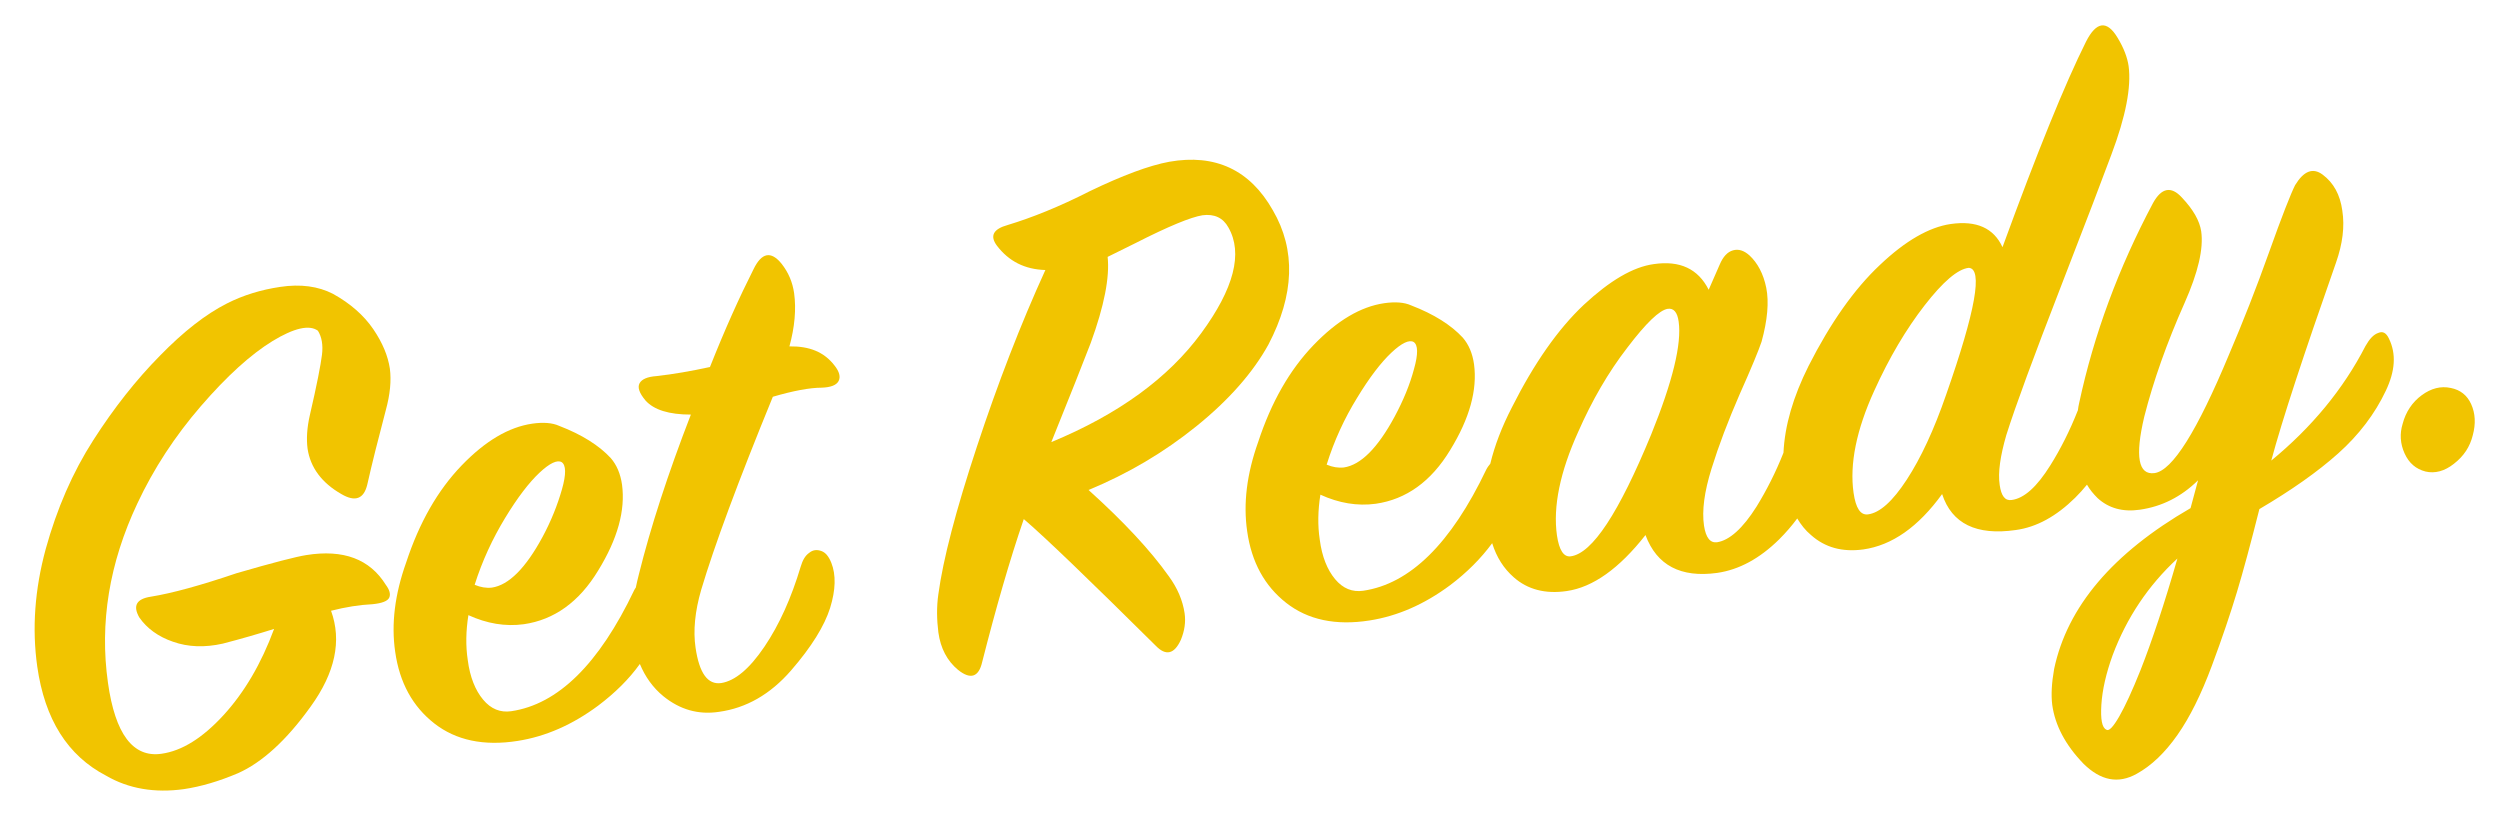
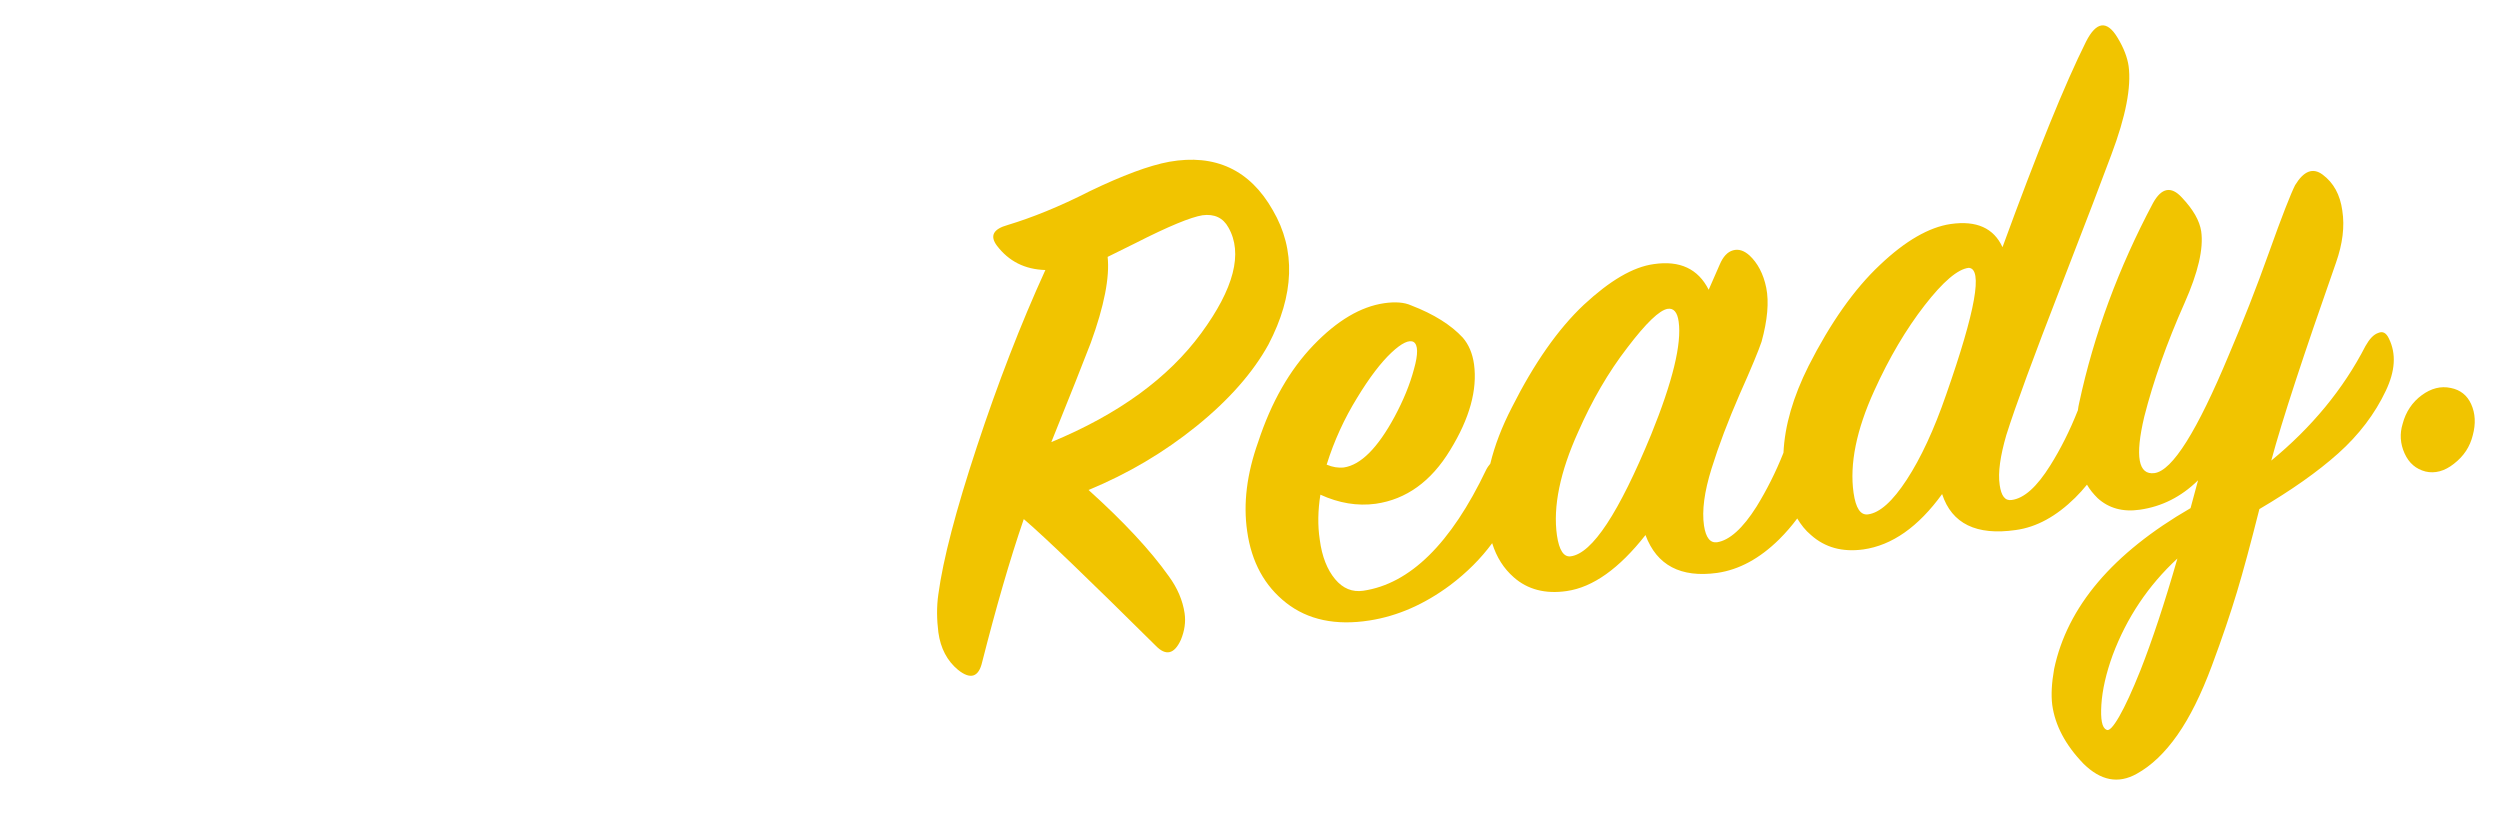
<svg xmlns="http://www.w3.org/2000/svg" version="1.1" id="GETREADY" x="0" y="0" viewBox="0 0 799 265" xml:space="preserve">
  <style>.st0{fill:#f1c400}</style>
  <g id="GETREADY_1_">
-     <path id="G" class="st0" d="M99 132.8c-.9 4-1.1 7.5-.7 10.6.9 6 4.5 10.9 10.8 14.5 4.4 2.6 7.2 1.6 8.3-3.1 1.5-6.7 3.5-14.6 5.9-23.7 1.4-5.1 1.8-9.5 1.3-13.3-.6-4-2.3-8.2-5.3-12.6S112 97 106.4 93.9c-4.7-2.4-10.3-3.2-16.9-2.2-6 .9-11.7 2.6-17 5.3-6.7 3.4-13.8 8.9-21.4 16.7-7.6 7.7-14.7 16.7-21.3 27-6.6 10.3-11.6 21.8-15.2 34.8-3.5 12.9-4.4 25.4-2.7 37.5 2.4 16.9 9.7 28.5 22 34.9 7.2 4.2 15.6 5.6 24.9 4.3 5.4-.8 11.2-2.5 17.3-5.1 7.6-3.4 15.4-10.4 23.2-21.3 7.8-10.8 10-21 6.5-30.6 4.7-1.2 9.1-1.9 13.3-2.1 3-.3 4.8-1 5.3-2.1s.1-2.5-1.1-4.1c-5.1-8.2-13.5-11.4-25.4-9.5-3.2.5-10.6 2.4-22.3 5.8-11.5 3.9-20.6 6.4-27.4 7.5-4.6.7-5.8 2.9-3.7 6.6 2.4 3.5 6.1 6.2 10.8 7.8 4.8 1.7 10.1 1.9 15.9.6 5.8-1.5 11.3-3.1 16.4-4.7-4.1 11.1-9.5 20.3-16.2 27.6-6.7 7.3-13.3 11.4-19.8 12.3-9.1 1.3-14.8-6.3-17.1-22.7-2.7-19.1.4-38.2 9.4-57.3 5.2-11.1 12-21.5 20.3-31.1 8.3-9.6 15.9-16.5 22.9-20.8 6.9-4.2 11.8-5.3 14.5-3.3 1.2 1.9 1.7 4.5 1.3 7.7-.4 3.2-1.6 9.5-3.9 19.4z" />
-     <path id="et" class="st0" d="M252.3 110.7c1.7-6.2 2.2-11.9 1.5-17-.5-3.5-1.8-6.6-4-9.4-3.4-4.2-6.4-3.6-9 1.8-4.4 8.7-9.1 19.1-13.9 31.2-6 1.3-11.7 2.3-17.1 2.9-2.9.2-4.7 1-5.4 2.3s-.1 3.1 1.9 5.5c2.7 3 7.5 4.5 14.5 4.5-7.4 19.1-12.9 36.1-16.6 51-.4 1.5-.7 2.9-1 4.3-.2.2-.3.5-.5.8-11.3 23.7-24.4 36.5-39.3 38.7-3.5.5-6.5-.7-9-3.7s-4.2-7.2-4.9-12.6c-.7-4.6-.6-9.4.2-14.4 5.9 2.7 11.8 3.7 17.7 2.9 9.7-1.4 17.7-7.1 23.8-17.2 6.2-10.1 8.7-19.2 7.6-27.4-.5-3.5-1.7-6.3-3.6-8.5-3.7-4-9.2-7.5-16.5-10.3-2.2-1-5.1-1.2-8.6-.7-7.5 1.1-15 5.5-22.6 13.4-7.6 7.9-13.5 18.2-17.7 31-3.6 10.1-4.8 19.6-3.5 28.5 1.4 9.9 5.6 17.5 12.5 22.9 6.9 5.4 15.8 7.3 26.6 5.6 9-1.4 17.6-5.2 25.8-11.3 5.3-4 9.8-8.4 13.3-13.3 1.7 4.1 4.2 7.6 7.5 10.3 5.3 4.3 11.2 6 17.8 5 8.7-1.2 16.4-5.6 23-13.2 6.6-7.6 10.7-14.3 12.5-20 1.8-5.8 1.9-10.6.4-14.4-.8-2-1.8-3.3-3.2-3.8s-2.7-.4-3.9.6c-1.3.9-2.1 2.4-2.7 4.4-3 10-6.8 18.5-11.6 25.6-4.8 7.1-9.4 10.9-13.8 11.6-4.3.6-7-3.1-8.2-11.3-.8-5.4-.2-11.6 1.8-18.5 4.2-14.1 11.8-34.6 22.9-61.7 6.5-1.9 11.8-2.9 15.6-2.9 2.9-.1 4.7-.8 5.4-2.1.7-1.3.3-3-1.3-5-3.3-4.3-8-6.2-14.4-6.1zm-90.9 54.9c4-6.6 7.7-11.4 11-14.5 3.3-3.1 5.7-4.2 7.1-3.4 1.4.9 1.5 3.8.1 8.7-1.4 4.9-3.4 10-6.2 15.2-5.4 10-10.8 15.4-16.2 16.2-1.8.2-3.6-.1-5.5-.9 2.4-7.6 5.7-14.7 9.7-21.3z" />
    <path id="R" class="st0" d="M406.8 67.2c-7.3-12.9-18.4-18.1-33.1-15.5-6.5 1.2-15 4.4-25.4 9.4-9.8 5-18.6 8.5-26.2 10.8-4.7 1.3-5.8 3.5-3.5 6.6 3.8 5 8.9 7.6 15.5 7.8-7.9 17.3-15.2 36.2-21.9 56.5-6.7 20.3-10.8 36-12.3 47.1-.6 4.1-.5 8.2 0 12.2.7 5.1 2.8 9.1 6.3 12 4 3.2 6.6 2.3 7.7-2.5 4.4-17.3 8.8-32.6 13.3-45.7 6.8 5.8 20.9 19.4 42.2 40.5 3.2 3.3 5.9 2.7 8-1.9 1.2-2.9 1.6-5.7 1.2-8.5-.6-4.1-2.3-8.1-5.1-11.9-5.9-8.3-14.4-17.4-25.6-27.5 12.6-5.2 24.1-12 34.5-20.4 10.4-8.4 18.1-17.2 23-26.1 8.3-15.9 8.8-30.2 1.4-42.9zm-22.9 39.3c-10.5 14.3-26.4 25.9-47.9 34.8 6.1-15.1 10.3-25.7 12.6-31.7 4.3-11.8 6.1-21 5.4-27.5l8.9-4.4c10.6-5.4 17.7-8.3 21.4-8.9 3.8-.5 6.6.8 8.3 3.9 4.7 8.2 1.8 19.5-8.7 33.8z" />
    <path id="eady" class="st0" d="M760.1 106.4c-1.5.5-2.8 1.9-4.1 4.2-7.1 13.8-17.2 26-30.1 36.6 3.4-12.7 10.3-33.7 20.7-63.3 2.1-6 2.8-11.5 2-16.6-.7-5.1-2.8-8.9-6.3-11.5-3.1-2.3-6-1.2-8.8 3.4-1.4 2.8-4.2 9.9-8.3 21.4s-8.4 22.4-12.8 32.7c-10.2 24.5-18.1 37.1-23.8 37.9-5.2.7-6.3-5.3-3.3-18 2.9-11.4 7.2-23.6 12.9-36.4 4.3-9.7 6.1-17.3 5.3-22.9-.5-3.3-2.5-6.9-6.2-10.8-3.4-3.7-6.5-3.1-9.2 1.8-11 20.7-18.9 42-23.6 63.9-.2.8-.3 1.5-.4 2.3-2.6 6.6-5.6 12.5-8.8 17.6-4.3 6.9-8.4 10.6-12.4 11.1-2.1.3-3.3-1.3-3.8-4.8-.6-4 .2-9.3 2.1-15.9 3-9.5 8.8-25.2 17.3-47.1 8.5-21.9 13.9-36.1 16.3-42.6 4.6-12.2 6.4-21.6 5.5-28.3-.4-2.7-1.5-5.7-3.5-9-3.4-5.7-6.8-5.3-10.1 1.2C660 26.7 651.1 48.6 640 79c-2.8-6.1-8.3-8.6-16.6-7.4-6.8 1-14.4 5.3-22.6 13.1-8.2 7.7-15.8 18.5-22.8 32.3-4.9 9.8-7.6 19-8 27.7-2.5 6.3-5.4 12-8.6 17.2-4.4 7-8.7 10.8-12.6 11.4-2.2.3-3.6-1.4-4.2-5.3-.7-4.8.1-10.8 2.4-18.2 2.3-7.4 5.3-15.3 9-23.8 3.8-8.5 6.1-14.1 7-16.8 1.9-6.9 2.4-12.7 1.5-17.2s-2.8-8-5.4-10.4c-1.7-1.5-3.4-2.1-5.2-1.6s-3.2 2-4.3 4.6l-3.5 8c-3.4-6.7-9.2-9.4-17.5-8.2-6.7.9-14.1 5.3-22.4 13-8.2 7.7-15.9 18.7-23 32.8-3.2 6.2-5.5 12.2-6.9 18-.4.5-.9 1.1-1.3 1.9-11.3 23.7-24.4 36.5-39.3 38.7-3.5.5-6.5-.7-9-3.7s-4.2-7.2-4.9-12.6c-.7-4.6-.6-9.4.2-14.4 5.9 2.7 11.8 3.7 17.7 2.9 9.7-1.4 17.7-7.1 23.8-17.2 6.2-10.1 8.7-19.2 7.6-27.4-.5-3.5-1.7-6.3-3.6-8.5-3.7-4-9.2-7.5-16.5-10.3-2.2-1-5.1-1.2-8.6-.7-7.5 1.1-15 5.5-22.6 13.4-7.6 7.9-13.5 18.2-17.7 31-3.6 10.1-4.8 19.6-3.5 28.5 1.4 9.9 5.6 17.5 12.5 22.9 6.9 5.4 15.8 7.3 26.6 5.6 9-1.4 17.6-5.2 25.8-11.3 5.3-4 9.8-8.5 13.4-13.4 1.4 4.5 3.7 8.1 6.9 10.9 4.4 3.9 10.1 5.4 16.9 4.4 8.4-1.2 16.8-7.2 25.2-17.9 3.6 9.7 11.3 13.7 22.9 12.1 7-1 13.6-4.6 19.8-10.7 2.2-2.2 4.1-4.4 5.8-6.7 1.2 2 2.6 3.8 4.4 5.3 4.5 4 10 5.5 16.7 4.6 9.2-1.3 17.6-7.2 25.2-17.7 3.1 9.5 11 13.3 23.5 11.5 6.7-.9 13-4.4 19-10.3 1.4-1.4 2.6-2.7 3.8-4.2.9 1.6 2.1 3 3.4 4.3 3.5 3.2 8 4.5 13.5 3.7 7-1 13.2-4.1 18.6-9.4l-2.4 8.9c-24.9 14.4-39.4 31.5-43.6 51.4-.8 4.5-1 8.3-.6 11.5.9 6.5 4.2 12.8 10 18.8 5.5 5.4 11.1 6.5 17 3.2 4.7-2.6 9-6.7 13-12.4s7.6-13 11-22.1c3.4-9.1 6-16.9 8-23.5 2-6.6 4.4-15.5 7.2-26.6 10.2-6 18.6-11.9 25.2-17.8s11.7-12.6 15.2-20c3-6.3 3.4-11.8 1-16.7-.9-1.9-2-2.4-3.4-1.8zm-326.4 20.8c4-6.6 7.7-11.4 11-14.5 3.3-3.1 5.7-4.2 7.1-3.4 1.4.9 1.5 3.8.1 8.7-1.3 4.9-3.4 10-6.2 15.2-5.4 10-10.8 15.4-16.2 16.2-1.8.2-3.6-.1-5.5-.9 2.4-7.7 5.7-14.8 9.7-21.3zm94 11.7c-10.3 25-18.8 38-25.7 38.9-2.2.3-3.7-1.9-4.4-6.7-1.3-9.2 1-20.3 6.8-33.1 4.4-10 9.6-19 15.7-26.9 6-7.9 10.3-12 12.9-12.4 1.9-.3 3.1 1.1 3.5 4.1 1 7.1-1.9 19.1-8.8 36.1zm94.3-12.8c-3.9 11.3-8.1 20.3-12.6 27.2s-8.6 10.6-12.4 11.1c-2.4.3-3.9-2-4.6-6.9-1.3-9.2.9-20.1 6.6-32.6 4.8-10.6 10.2-19.7 16.1-27.3 5.9-7.6 10.6-11.6 14.1-12 4.6.2 2.2 13.7-7.2 40.5zm62.1 88.1c-2.6 6.5-4.9 11.5-6.8 14.8-1.9 3.3-3.3 4.8-4.1 4.2-1.4-.6-1.9-3.3-1.6-8 .3-4.7 1.5-10 3.6-15.8 4.5-12 11.4-22.3 20.7-30.9-4.1 14.3-8.1 26.3-11.8 35.7z" />
-     <path id="period" class="st0" d="M789.8 129.2c-1.3-2.9-3.5-4.6-6.5-5.2-3.2-.7-6.3.1-9.3 2.3s-5.1 5.3-6.1 9.1c-1 3.2-.8 6.4.6 9.5 1.4 3.1 3.6 5 6.7 5.8 3 .7 6.1-.1 9.1-2.5 3.1-2.4 5.1-5.4 6-9.1 1-3.7.8-7-.5-9.9z" />
+     <path id="period" class="st0" d="M789.8 129.2c-1.3-2.9-3.5-4.6-6.5-5.2-3.2-.7-6.3.1-9.3 2.3s-5.1 5.3-6.1 9.1c-1 3.2-.8 6.4.6 9.5 1.4 3.1 3.6 5 6.7 5.8 3 .7 6.1-.1 9.1-2.5 3.1-2.4 5.1-5.4 6-9.1 1-3.7.8-7-.5-9.9" />
  </g>
</svg>